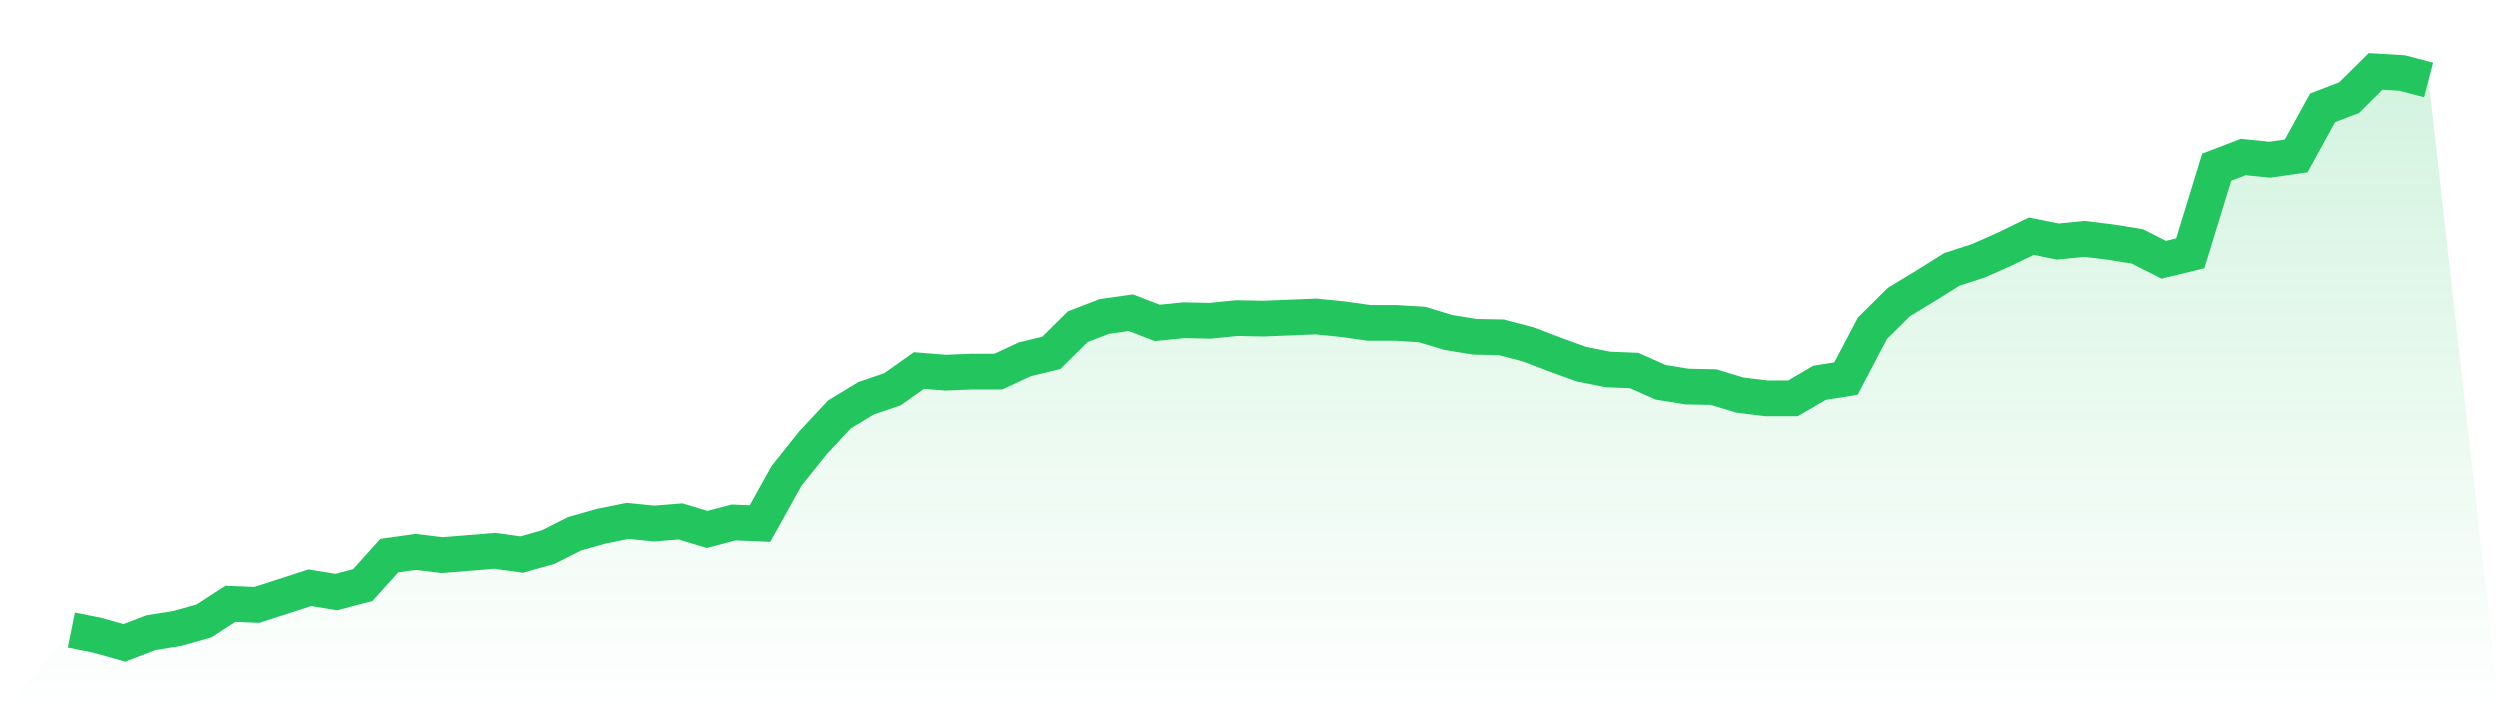
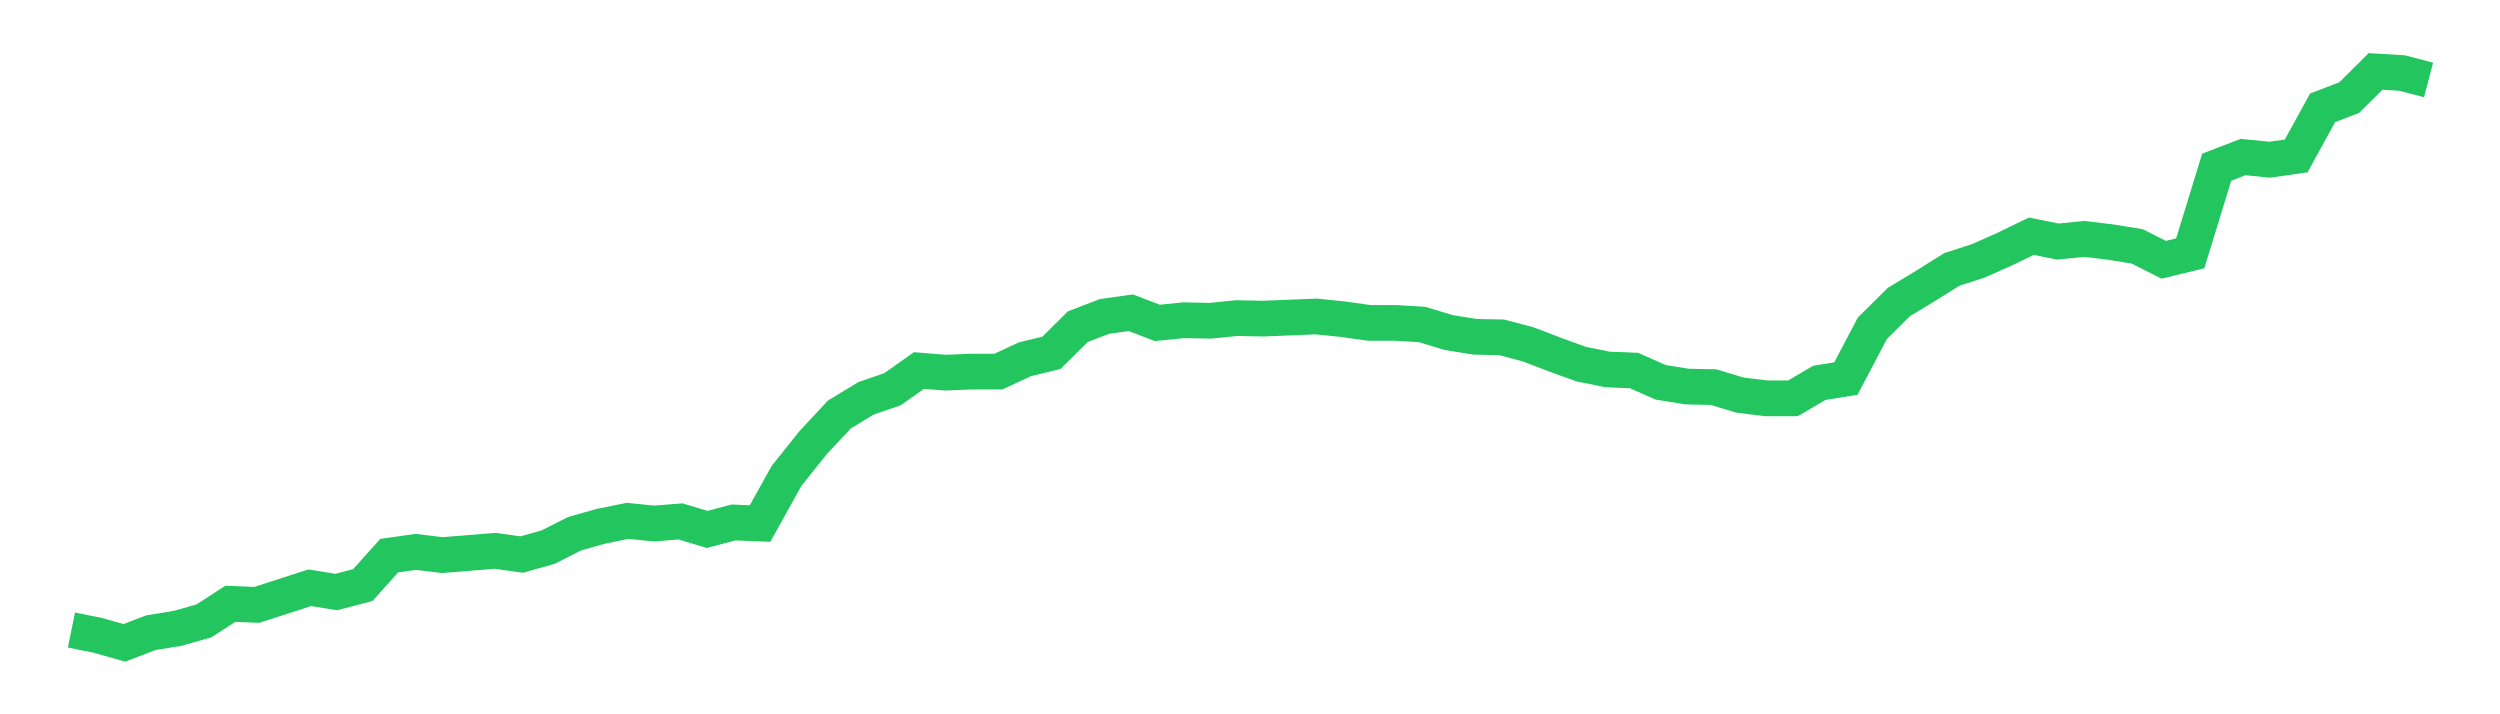
<svg xmlns="http://www.w3.org/2000/svg" viewBox="0 0 140 40">
  <defs>
    <linearGradient id="gradient" x1="0" x2="0" y1="0" y2="1">
      <stop offset="0%" stop-color="#22c55e" stop-opacity="0.2" />
      <stop offset="100%" stop-color="#22c55e" stop-opacity="0" />
    </linearGradient>
  </defs>
-   <path d="M4,35.281 L4,35.281 L5.483,35.581 L6.966,36 L8.449,35.431 L9.933,35.191 L11.416,34.772 L12.899,33.813 L14.382,33.873 L15.865,33.393 L17.348,32.914 L18.831,33.154 L20.315,32.764 L21.798,31.116 L23.281,30.906 L24.764,31.086 L26.247,30.966 L27.73,30.846 L29.213,31.056 L30.697,30.637 L32.18,29.888 L33.663,29.468 L35.146,29.169 L36.629,29.318 L38.112,29.199 L39.596,29.648 L41.079,29.258 L42.562,29.318 L44.045,26.652 L45.528,24.794 L47.011,23.206 L48.494,22.307 L49.978,21.798 L51.461,20.749 L52.944,20.869 L54.427,20.809 L55.91,20.809 L57.393,20.12 L58.876,19.76 L60.36,18.292 L61.843,17.723 L63.326,17.513 L64.809,18.082 L66.292,17.933 L67.775,17.963 L69.258,17.813 L70.742,17.843 L72.225,17.783 L73.708,17.723 L75.191,17.873 L76.674,18.082 L78.157,18.082 L79.64,18.172 L81.124,18.622 L82.607,18.861 L84.09,18.891 L85.573,19.281 L87.056,19.85 L88.539,20.39 L90.022,20.689 L91.506,20.749 L92.989,21.408 L94.472,21.648 L95.955,21.678 L97.438,22.127 L98.921,22.307 L100.404,22.307 L101.888,21.438 L103.371,21.199 L104.854,18.382 L106.337,16.914 L107.82,16.015 L109.303,15.086 L110.787,14.607 L112.27,13.948 L113.753,13.228 L115.236,13.528 L116.719,13.378 L118.202,13.558 L119.685,13.798 L121.169,14.547 L122.652,14.187 L124.135,9.363 L125.618,8.794 L127.101,8.944 L128.584,8.734 L130.067,6.037 L131.551,5.468 L133.034,4 L134.517,4.09 L136,4.479 L140,40 L0,40 z" fill="url(#gradient)" />
  <path d="M4,35.281 L4,35.281 L5.483,35.581 L6.966,36 L8.449,35.431 L9.933,35.191 L11.416,34.772 L12.899,33.813 L14.382,33.873 L15.865,33.393 L17.348,32.914 L18.831,33.154 L20.315,32.764 L21.798,31.116 L23.281,30.906 L24.764,31.086 L26.247,30.966 L27.73,30.846 L29.213,31.056 L30.697,30.637 L32.18,29.888 L33.663,29.468 L35.146,29.169 L36.629,29.318 L38.112,29.199 L39.596,29.648 L41.079,29.258 L42.562,29.318 L44.045,26.652 L45.528,24.794 L47.011,23.206 L48.494,22.307 L49.978,21.798 L51.461,20.749 L52.944,20.869 L54.427,20.809 L55.91,20.809 L57.393,20.12 L58.876,19.76 L60.36,18.292 L61.843,17.723 L63.326,17.513 L64.809,18.082 L66.292,17.933 L67.775,17.963 L69.258,17.813 L70.742,17.843 L72.225,17.783 L73.708,17.723 L75.191,17.873 L76.674,18.082 L78.157,18.082 L79.64,18.172 L81.124,18.622 L82.607,18.861 L84.09,18.891 L85.573,19.281 L87.056,19.85 L88.539,20.39 L90.022,20.689 L91.506,20.749 L92.989,21.408 L94.472,21.648 L95.955,21.678 L97.438,22.127 L98.921,22.307 L100.404,22.307 L101.888,21.438 L103.371,21.199 L104.854,18.382 L106.337,16.914 L107.82,16.015 L109.303,15.086 L110.787,14.607 L112.27,13.948 L113.753,13.228 L115.236,13.528 L116.719,13.378 L118.202,13.558 L119.685,13.798 L121.169,14.547 L122.652,14.187 L124.135,9.363 L125.618,8.794 L127.101,8.944 L128.584,8.734 L130.067,6.037 L131.551,5.468 L133.034,4 L134.517,4.09 L136,4.479" fill="none" stroke="#22c55e" stroke-width="2" />
</svg>